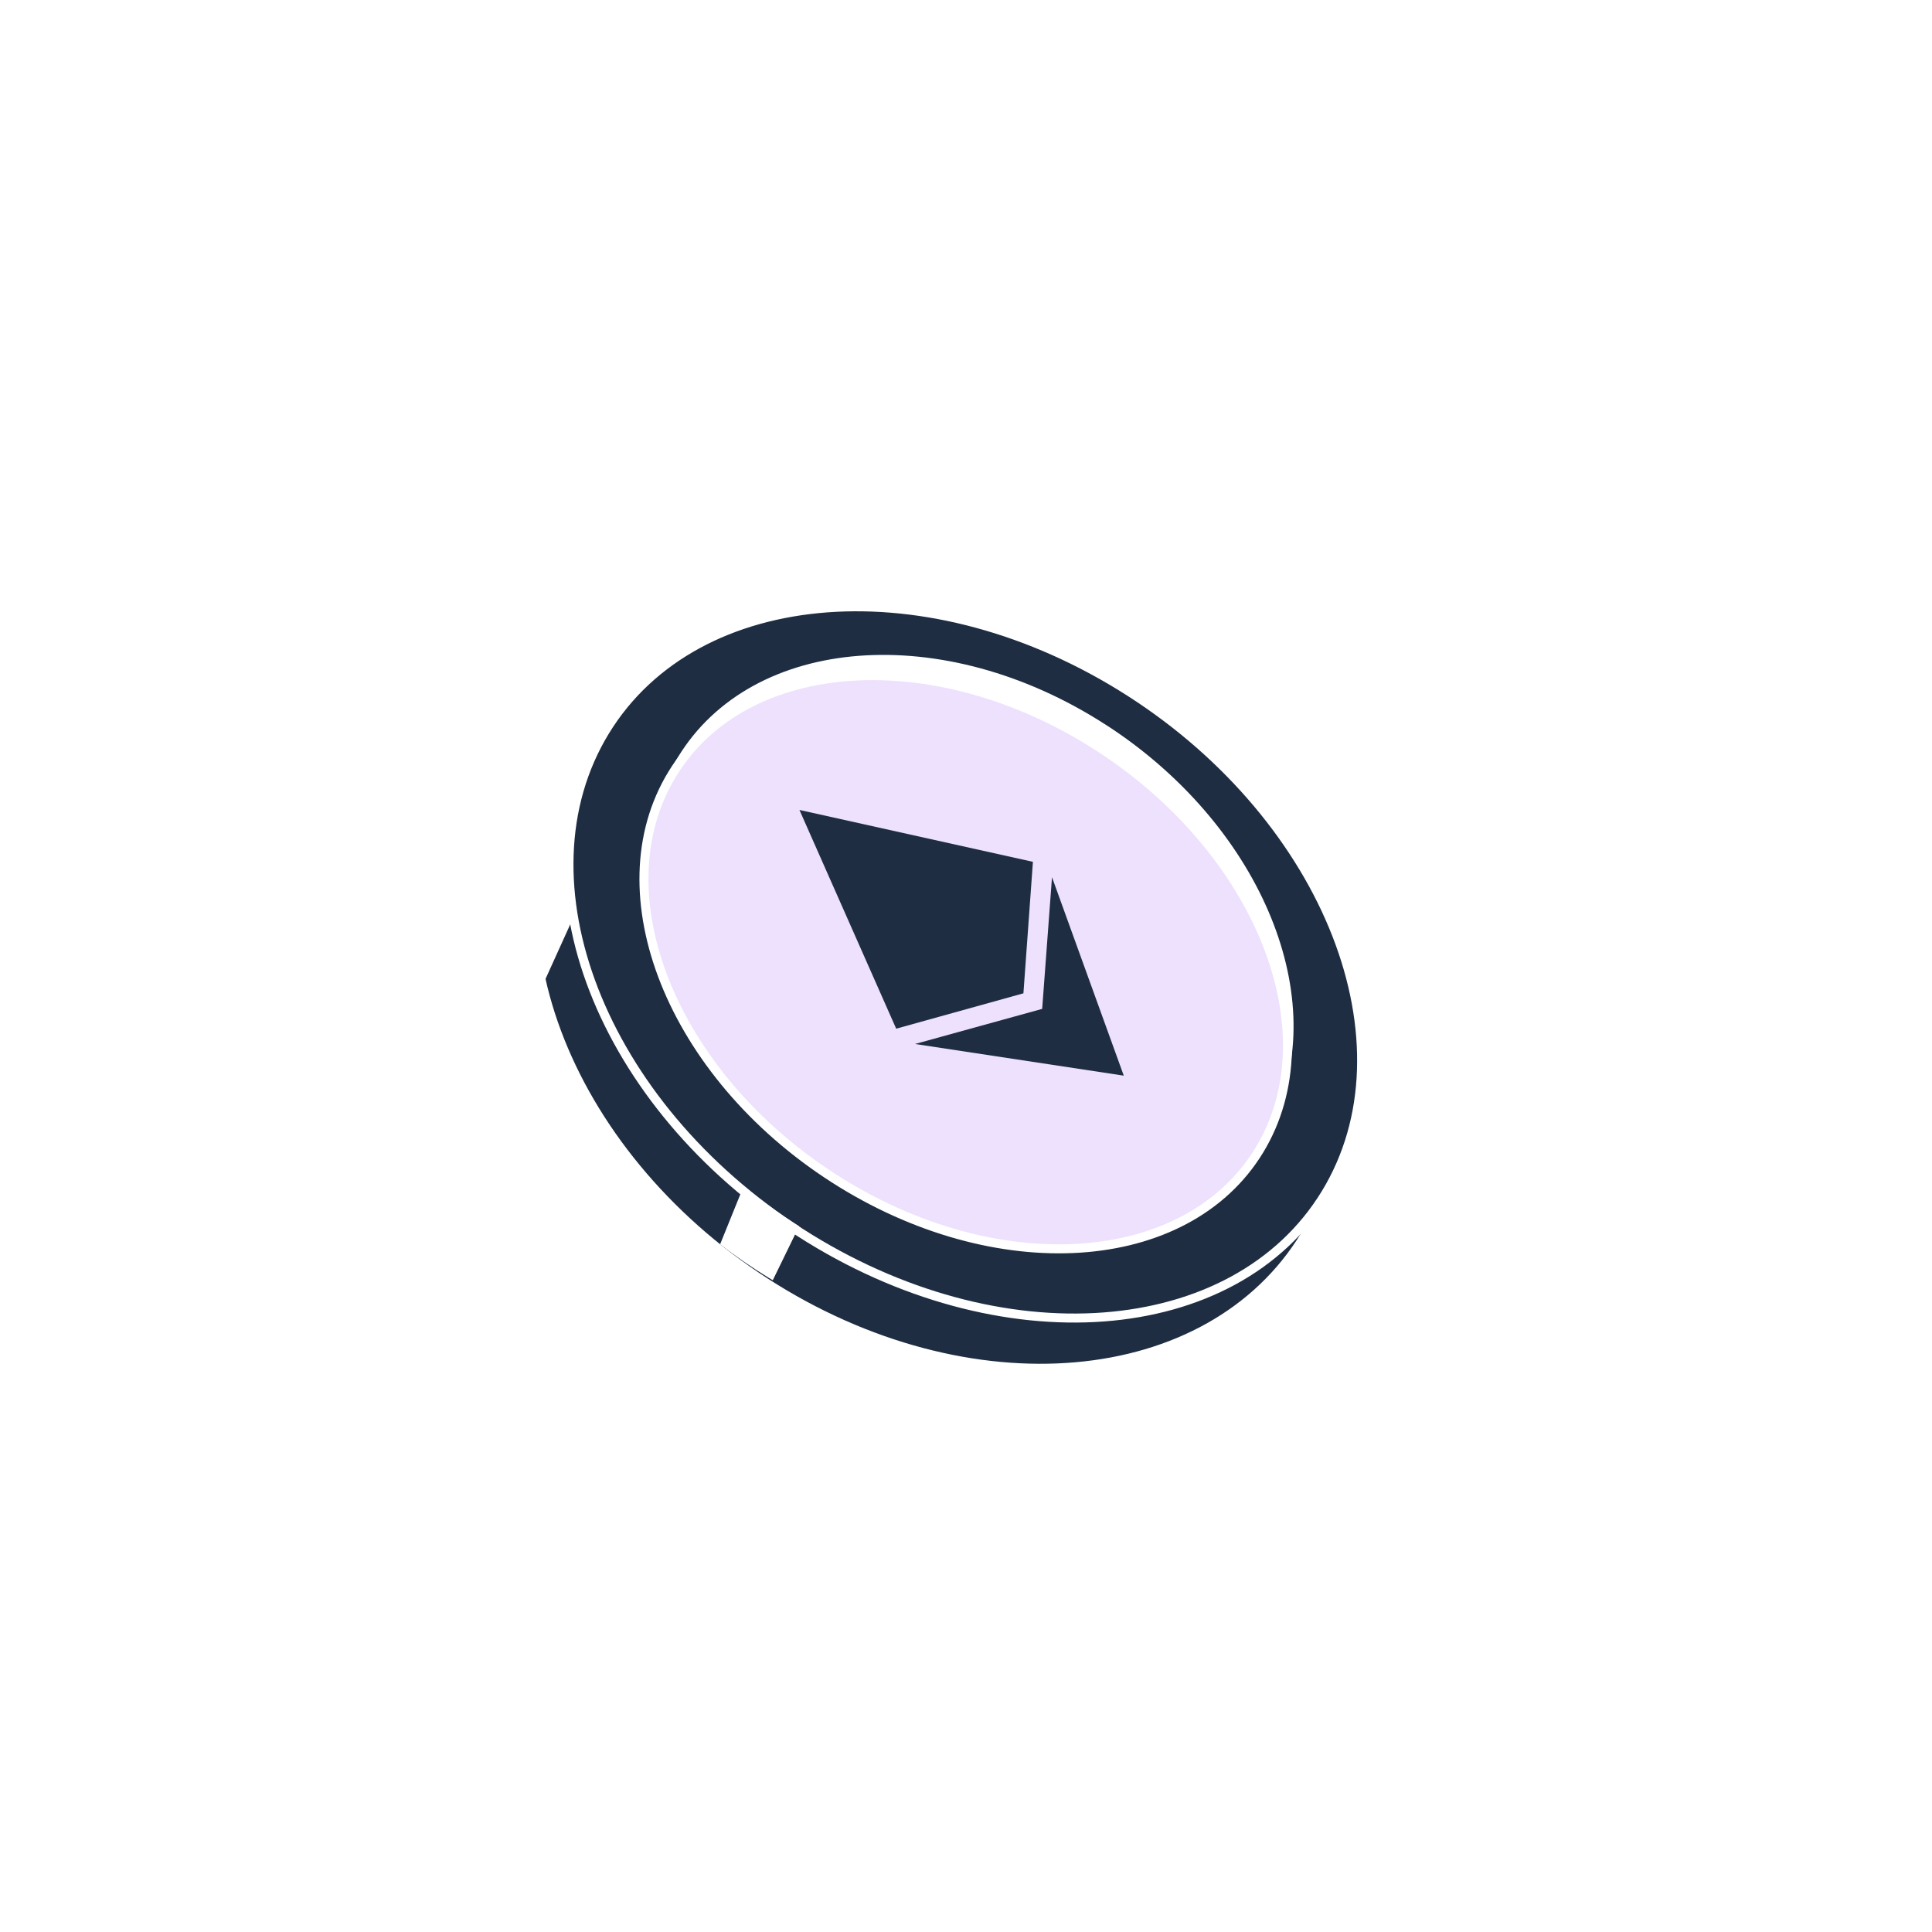
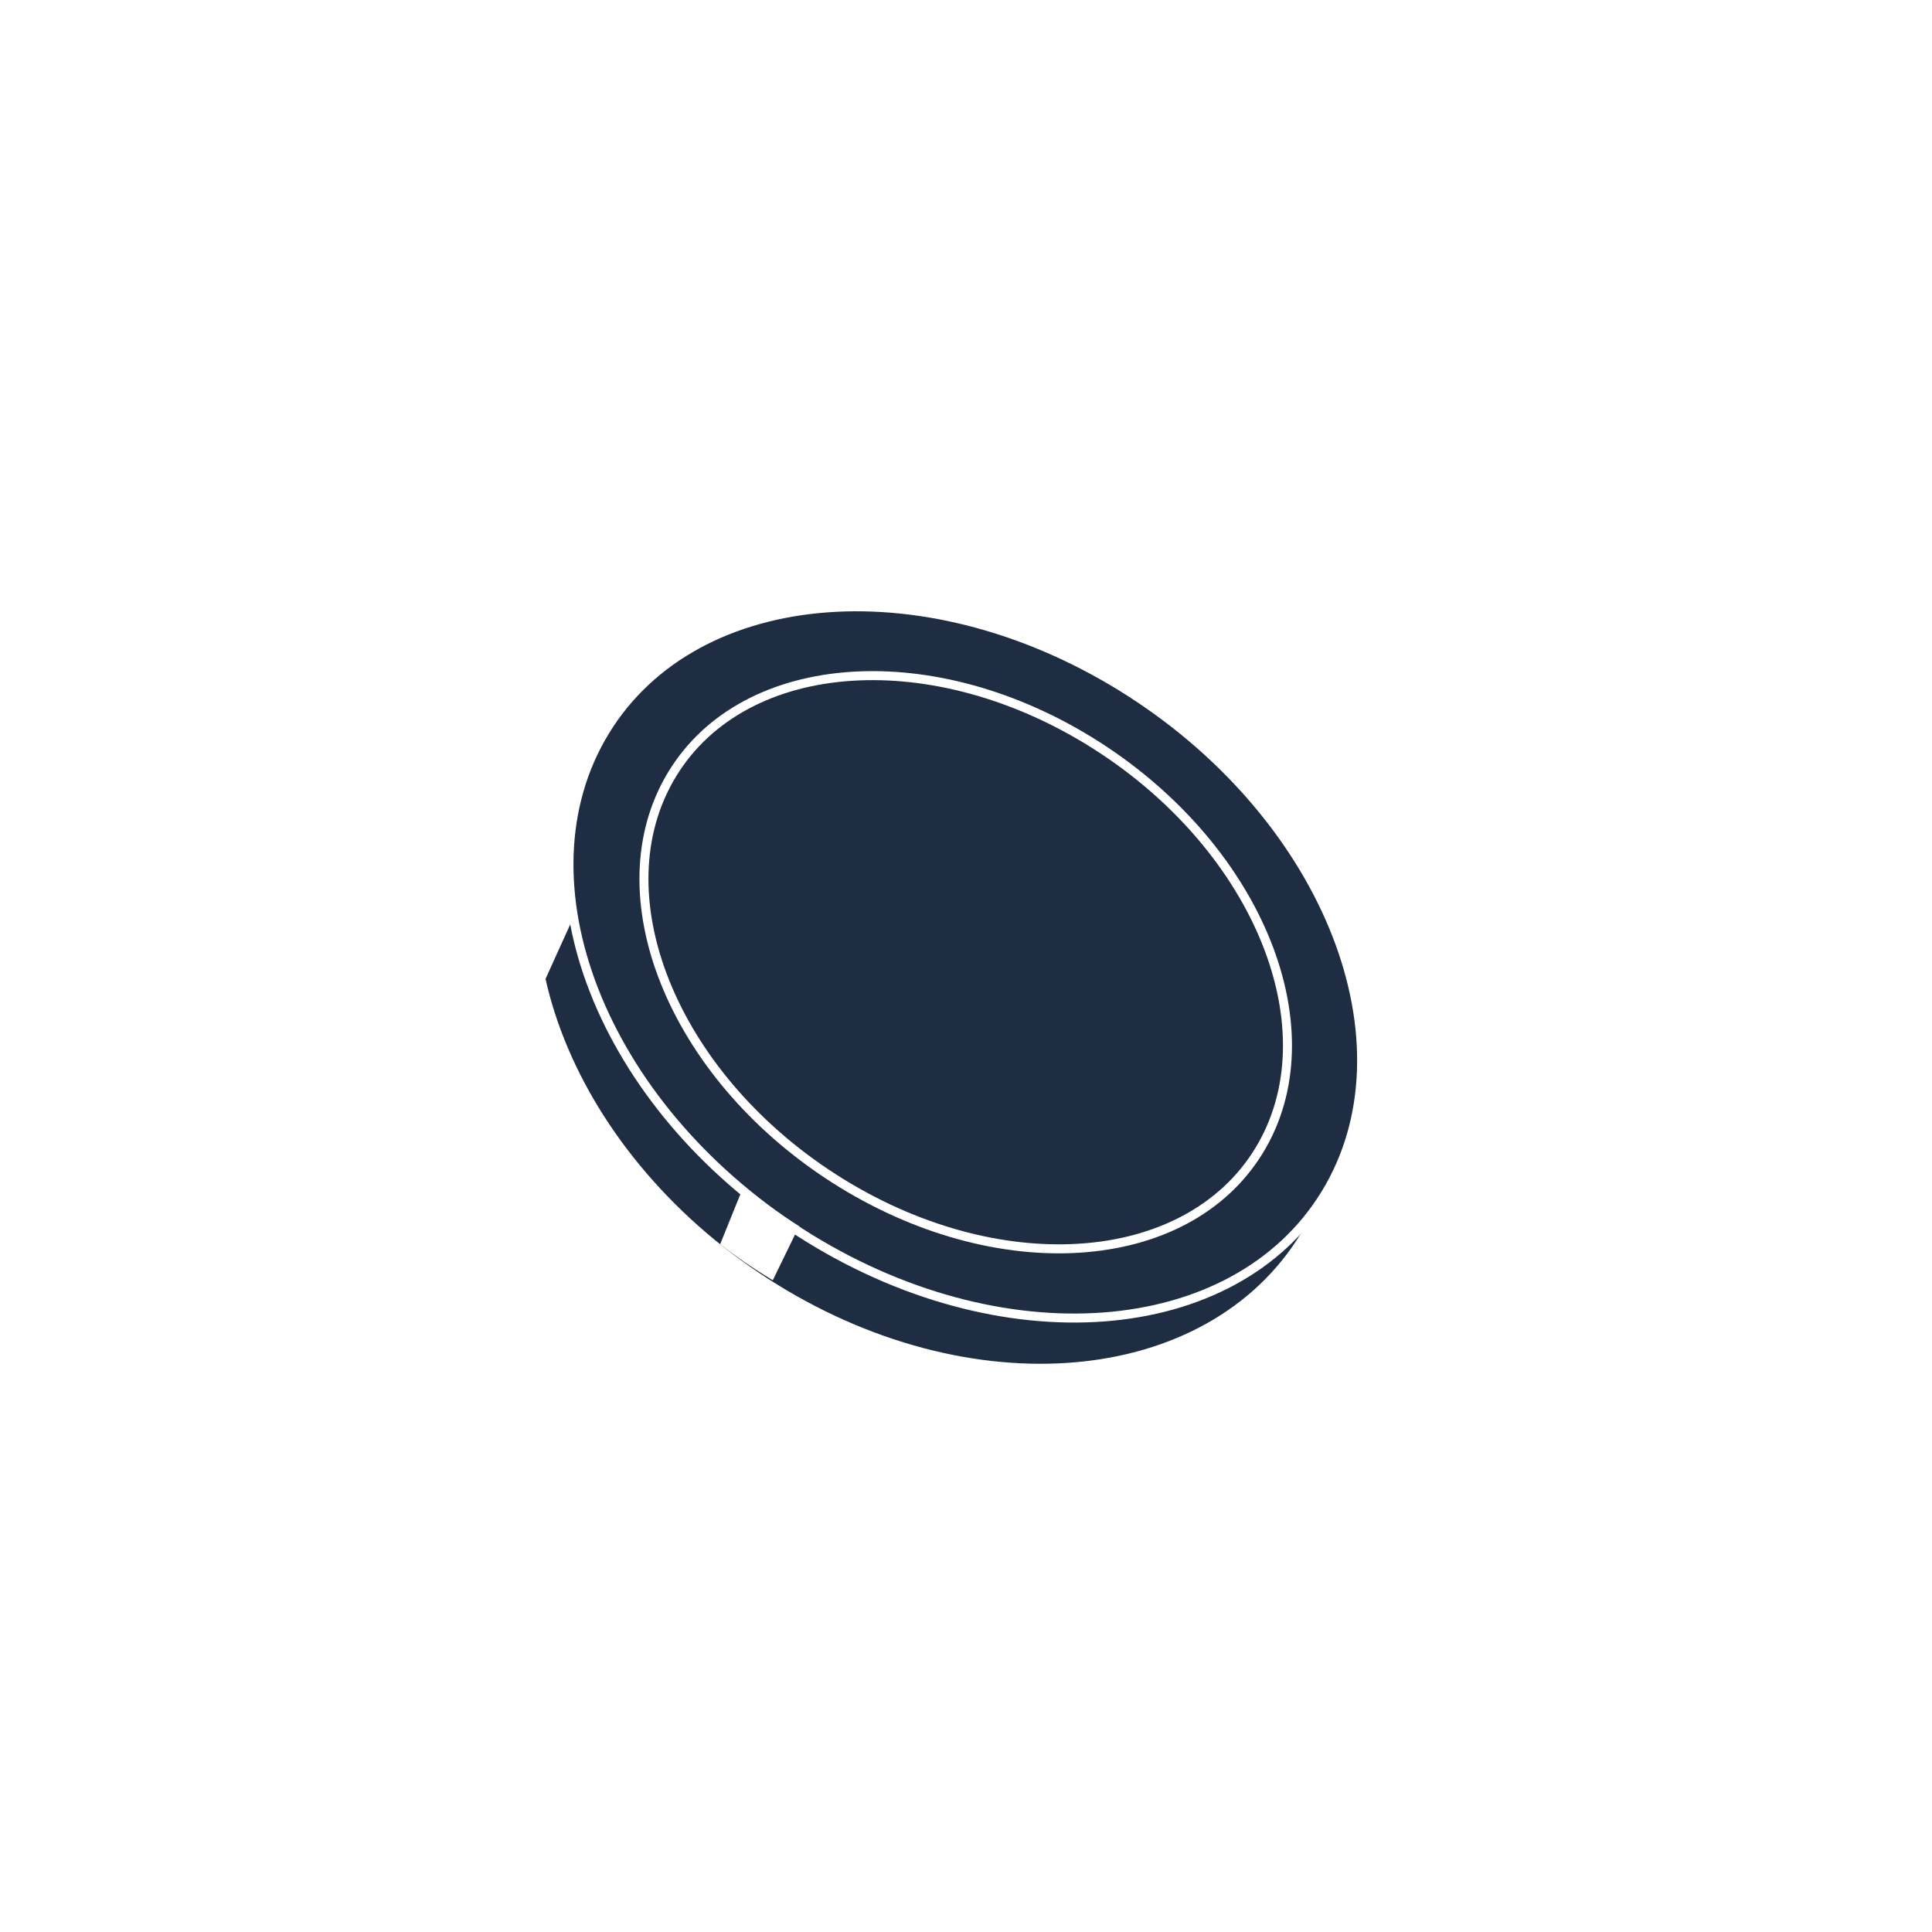
<svg xmlns="http://www.w3.org/2000/svg" width="237" height="237" viewBox="0 0 237 237" fill="none">
  <g filter="url(#filter0_f_656_207)">
    <path d="M115.691 155.65L141.813 158.325L155.685 136.03" stroke="white" stroke-width="1.105" stroke-miterlimit="10" />
    <path d="M115.691 155.65L141.813 158.325L155.685 136.03" stroke="white" stroke-width="1.105" stroke-miterlimit="10" />
    <path d="M130 134.248L141.812 158.324" stroke="white" stroke-width="1.105" stroke-miterlimit="10" />
-     <path d="M115.691 155.65L141.813 158.325L155.685 136.03" stroke="white" stroke-width="1.105" stroke-miterlimit="10" />
    <path d="M115.691 155.65L141.813 158.325L155.685 136.03" stroke="white" stroke-width="1.105" stroke-miterlimit="10" />
    <path d="M104.096 132.015L115.907 156.092L141.812 158.325L155.901 136.471L144.09 112.395L118.19 110.171L104.096 132.015Z" fill="#1E2D42" stroke="white" stroke-width="1.105" stroke-miterlimit="10" />
    <path d="M103.879 131.575L130.001 134.249L143.874 111.955" stroke="white" stroke-width="1.105" stroke-miterlimit="10" />
    <path d="M130 134.248L141.812 158.324" stroke="white" stroke-width="1.105" stroke-miterlimit="10" />
    <path d="M103.879 131.575L130.001 134.249L143.874 111.955" stroke="white" stroke-width="1.105" stroke-miterlimit="10" />
    <path d="M103.879 131.575L130.001 134.249L143.874 111.955" stroke="white" stroke-width="1.105" stroke-miterlimit="10" />
    <path d="M92.288 107.945L104.097 132.017L130.001 134.248L144.091 112.397L132.282 88.325L106.378 86.094L92.288 107.945Z" fill="#1E2D42" stroke="white" stroke-width="1.105" stroke-miterlimit="10" />
-     <path d="M92.068 107.497L118.189 110.171L132.062 87.877" stroke="white" stroke-width="1.105" stroke-miterlimit="10" />
    <path d="M118.189 110.171L130.001 134.248" stroke="white" stroke-width="1.105" stroke-miterlimit="10" />
    <path d="M163.189 144.73C162.435 147.098 161.405 149.383 160.09 151.542C148.424 170.766 118.812 173.366 93.948 157.349C69.085 141.333 58.397 112.768 70.068 93.553C72.42 89.675 75.506 86.478 79.131 83.973" fill="#1E2D42" />
    <path d="M163.189 144.73C162.435 147.098 161.405 149.383 160.09 151.542C148.424 170.766 118.812 173.366 93.948 157.349C69.085 141.333 58.397 112.768 70.068 93.553C72.42 89.675 75.506 86.478 79.131 83.973" stroke="white" stroke-width="1.105" stroke-miterlimit="10" />
    <path d="M162.792 146.329C173.959 128.017 163.221 100.479 138.809 84.821C114.396 69.164 85.553 71.316 74.386 89.628C63.219 107.94 73.957 135.478 98.37 151.136C122.782 166.793 151.625 164.641 162.792 146.329Z" fill="#1E2D42" />
-     <path d="M154.587 141.067C163.517 126.424 154.639 104.216 134.759 91.465C114.878 78.714 91.522 80.248 82.593 94.892C73.663 109.536 82.54 131.743 102.421 144.494C122.302 157.245 145.657 155.711 154.587 141.067Z" fill="#EDE1FD" />
    <path d="M162.617 146.412C173.784 128.1 163.046 100.562 138.633 84.904C114.221 69.247 85.378 71.399 74.211 89.711C63.044 108.023 73.782 135.561 98.195 151.219C122.607 166.876 151.45 164.725 162.617 146.412Z" stroke="white" stroke-width="1.105" stroke-miterlimit="10" />
    <path d="M154.462 141.127C163.391 126.483 154.514 104.275 134.633 91.524C114.752 78.773 91.397 80.307 82.467 94.951C73.537 109.595 82.415 131.803 102.296 144.554C122.176 157.305 145.532 155.77 154.462 141.127Z" stroke="white" stroke-width="1.105" stroke-miterlimit="10" />
-     <path d="M135.616 88.889C115.75 76.061 92.259 77.872 83.138 92.922C82.421 94.1 81.824 95.33 81.321 96.585L81.369 96.61C81.647 96.049 81.943 95.502 82.269 94.965C91.135 80.332 114.423 78.851 134.289 91.679C152.137 103.2 161.139 122.342 156.343 136.73L156.424 136.775C163.177 121.817 154.37 100.986 135.611 88.879L135.616 88.889Z" fill="white" />
    <path d="M69.988 93.386C64.95 101.555 63.978 111.374 66.422 121.184L70.265 112.703C68.827 104.51 69.995 96.489 74.172 89.727C75.421 87.711 76.874 85.895 78.518 84.273C75.133 86.713 72.232 89.755 69.984 93.401L69.988 93.386Z" fill="white" />
    <path d="M88.341 152.646C90.209 154.083 92.173 155.45 94.257 156.723C94.44 156.831 94.623 156.938 94.797 157.05L98.025 150.422C95.608 148.907 93.335 147.273 91.212 145.533L88.331 152.65L88.341 152.646Z" fill="white" />
    <path fill-rule="evenodd" clip-rule="evenodd" d="M98.069 99.358L126.709 105.721L125.544 121.851L109.936 126.189L98.069 99.358Z" fill="#1E2D42" />
    <path fill-rule="evenodd" clip-rule="evenodd" d="M137.854 131.951L112.247 128.067L127.845 123.76L129.05 107.608L137.854 131.951Z" fill="#1E2D42" />
  </g>
  <defs>
    <filter id="filter0_f_656_207" x="60.79" y="69.878" width="110.791" height="102.523" filterUnits="userSpaceOnUse" color-interpolation-filters="sRGB">
      <feFlood flood-opacity="0" result="BackgroundImageFix" />
      <feBlend mode="normal" in="SourceGraphic" in2="BackgroundImageFix" result="shape" />
      <feGaussianBlur stdDeviation="2" result="effect1_foregroundBlur_656_207" />
    </filter>
  </defs>
</svg>